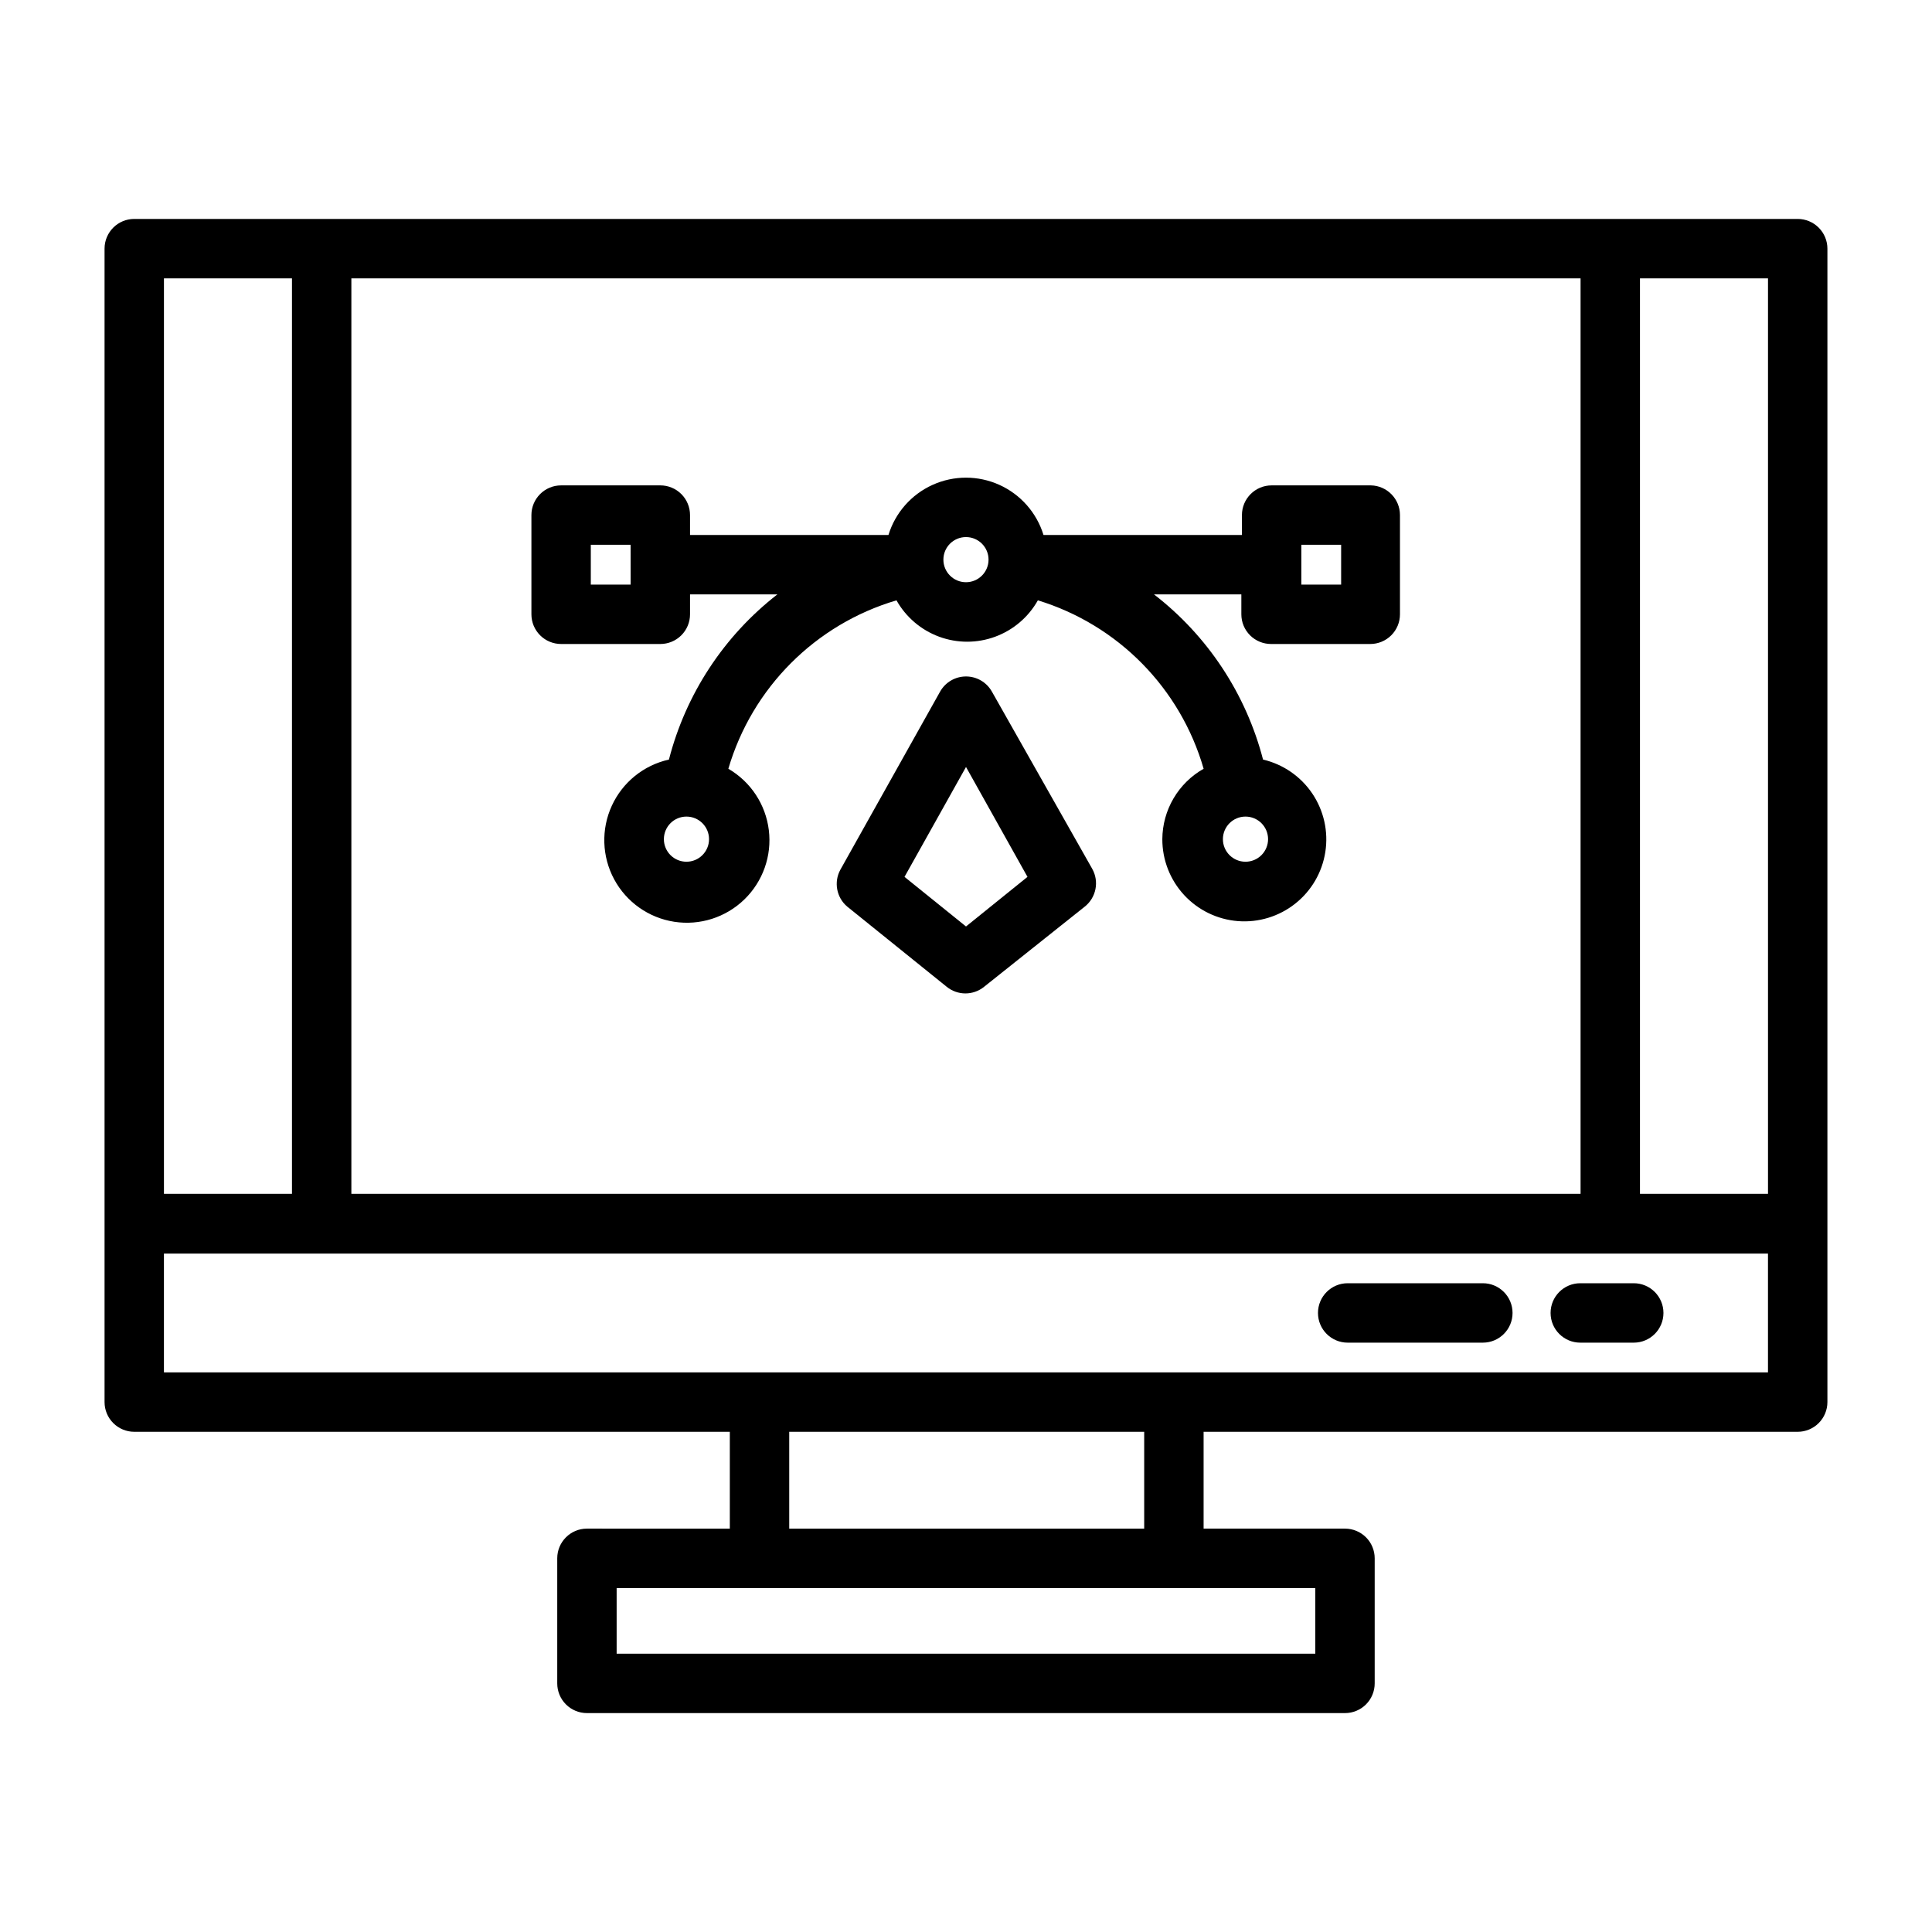
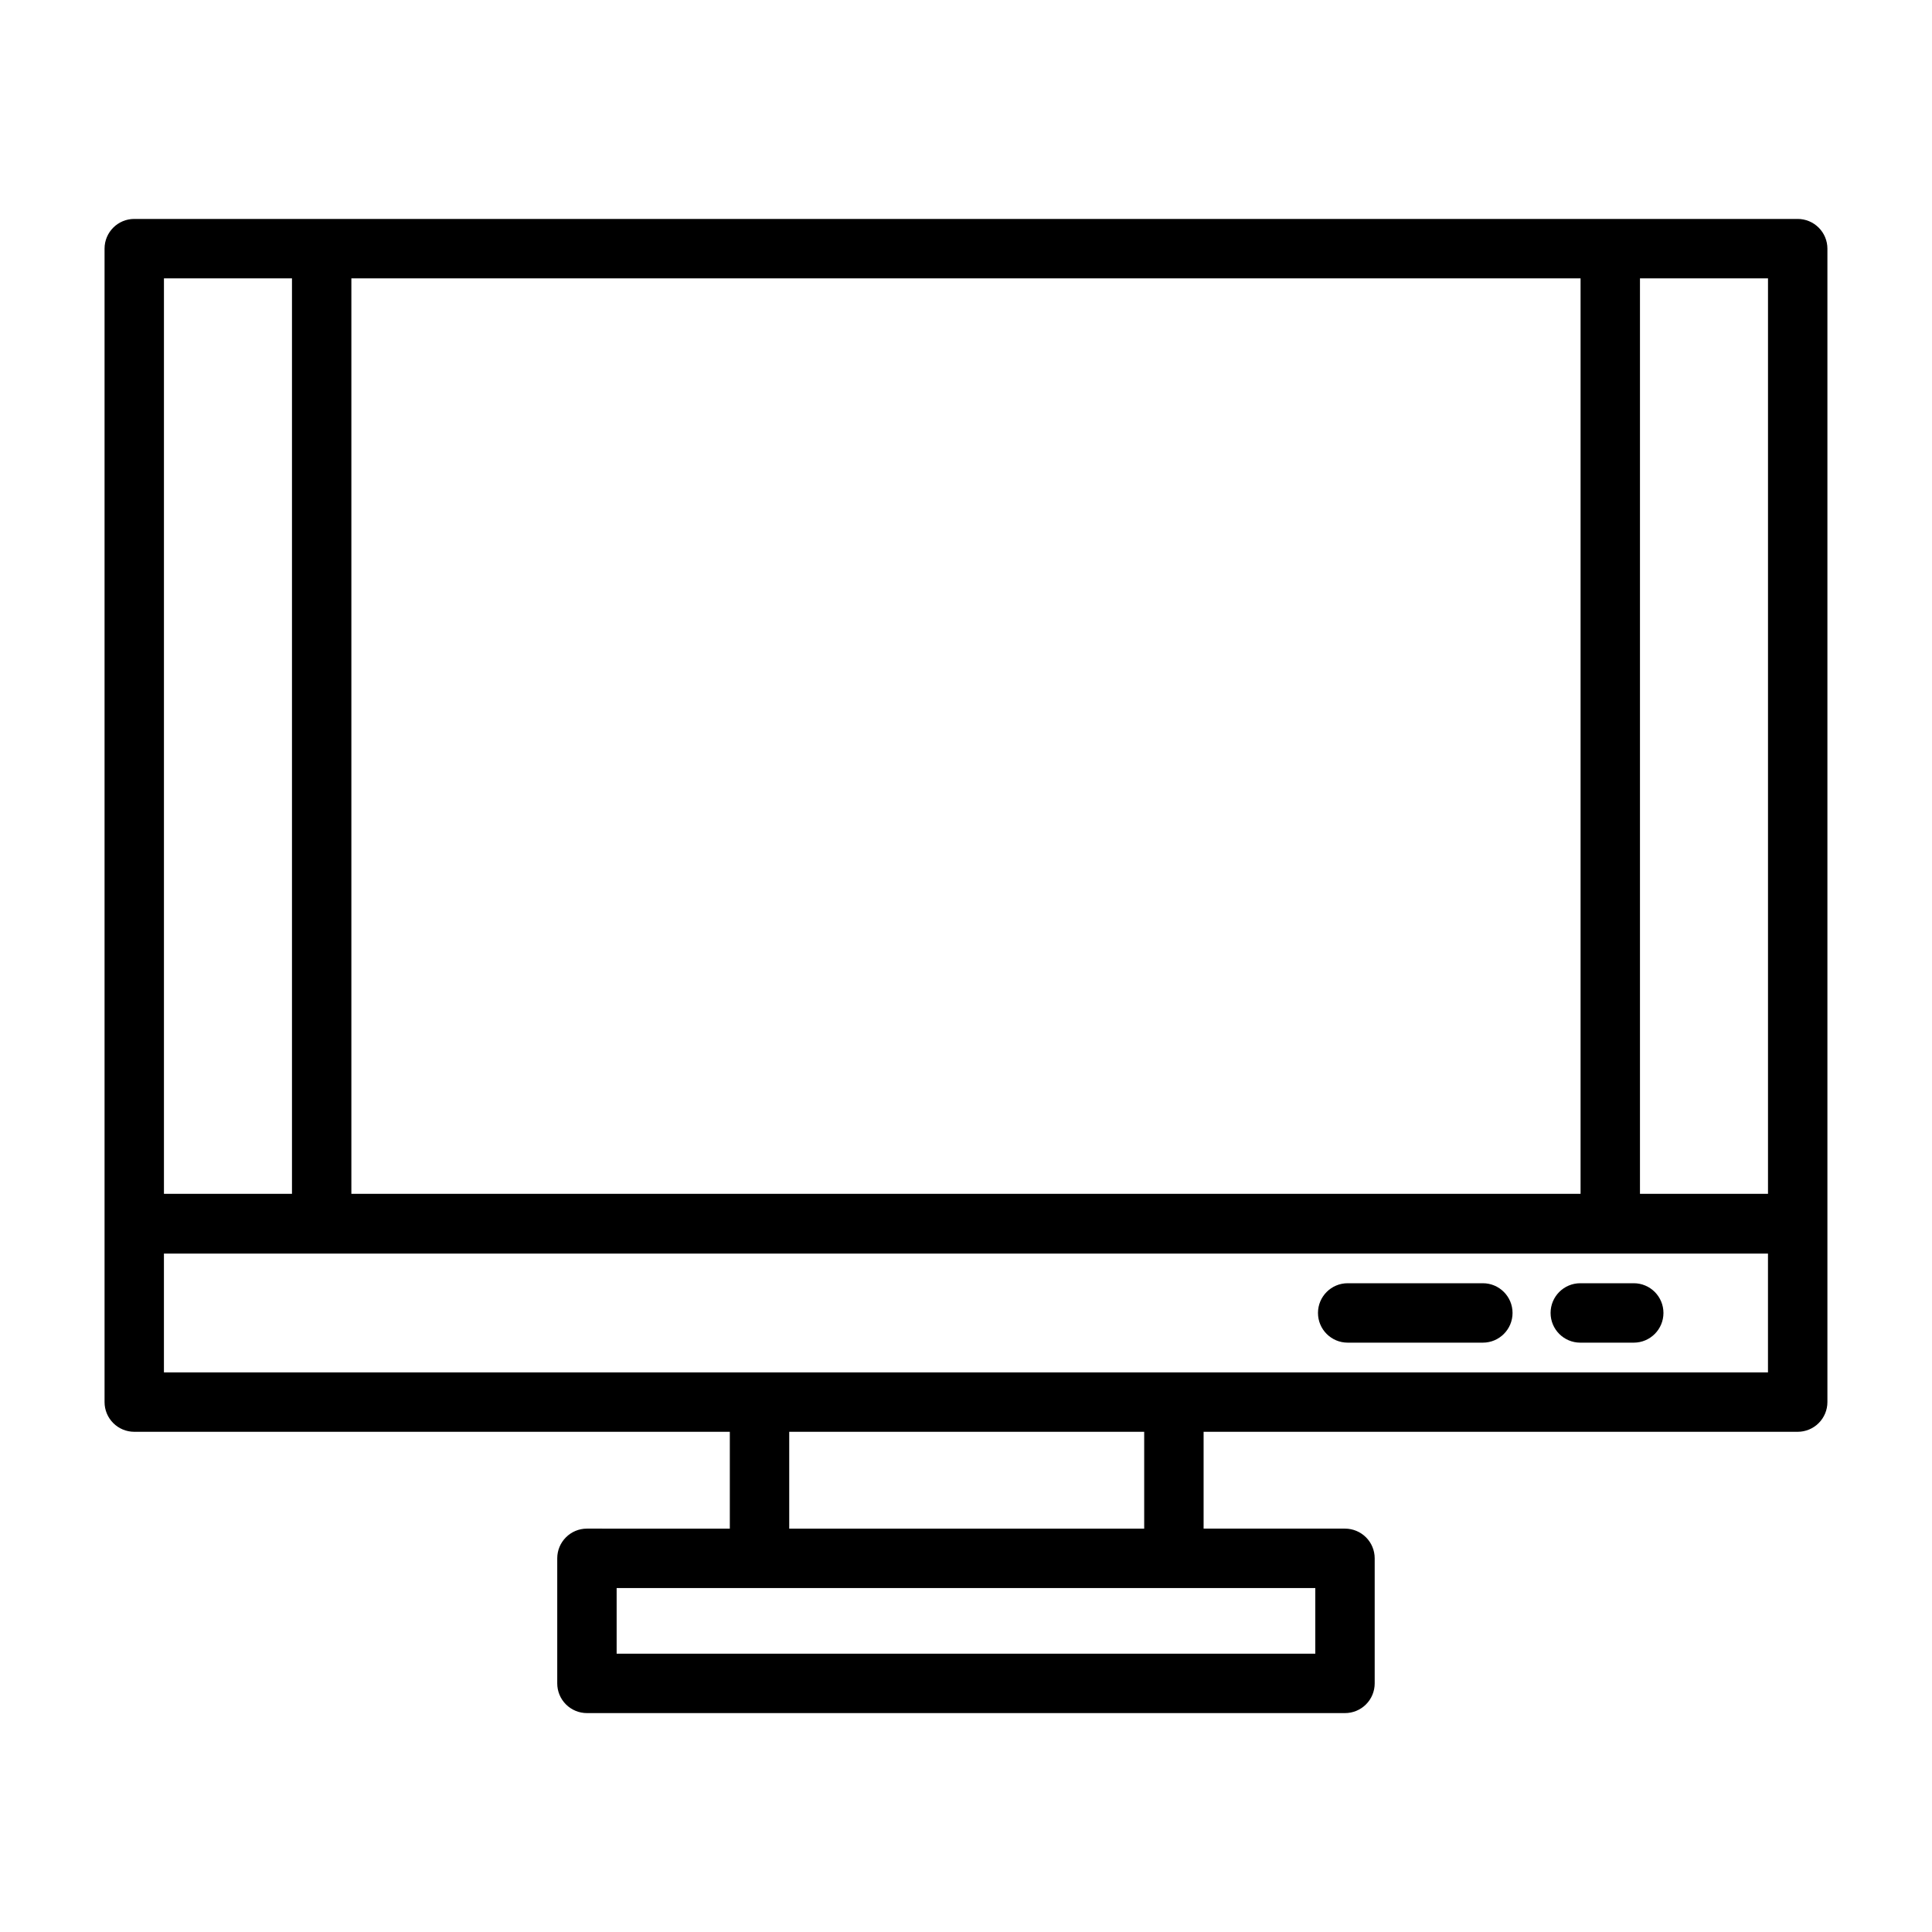
<svg xmlns="http://www.w3.org/2000/svg" fill="#000000" width="800px" height="800px" version="1.1" viewBox="144 144 512 512">
  <g>
    <path d="m620.41 202.02h-440.83c-4.348 0-7.871 3.527-7.871 7.875v305.67c0 2.09 0.828 4.09 2.305 5.566s3.477 2.309 5.566 2.309h157.83v25.664l-37.863-0.004c-4.348 0-7.871 3.523-7.871 7.871v33.145c0 2.086 0.828 4.09 2.305 5.566 1.477 1.477 3.481 2.305 5.566 2.305h200.89c2.09 0 4.09-0.828 5.566-2.305 1.477-1.477 2.305-3.481 2.305-5.566v-33.145c0-2.086-0.828-4.09-2.305-5.566-1.477-1.473-3.477-2.305-5.566-2.305h-37.469v-25.66h157.44c2.09 0 4.09-0.832 5.566-2.309 1.477-1.477 2.309-3.477 2.309-5.566v-305.67c0-2.09-0.832-4.09-2.309-5.566-1.477-1.477-3.477-2.309-5.566-2.309zm-7.871 258.36h-33.93v-242.61h33.93zm-49.672-242.61v242.61h-325.75v-242.61zm-341.49 0v242.61h-33.93v-242.61zm271.19 364.48-185.15-0.004v-17.395h185.15zm-45.344-33.145h-94.07v-25.66h94.07zm-259.78-41.406v-31.488h425.09v31.488z" />
    <path d="m536.97 484.07h-35.82c-4.348 0-7.871 3.527-7.871 7.875 0 4.348 3.523 7.871 7.871 7.871h35.82c4.348 0 7.871-3.523 7.871-7.871 0-4.348-3.523-7.875-7.871-7.875z" />
    <path d="m576.96 484.07h-14.168c-4.348 0-7.871 3.527-7.871 7.875 0 4.348 3.523 7.871 7.871 7.871h14.168c4.348 0 7.871-3.523 7.871-7.871 0-4.348-3.523-7.875-7.871-7.875z" />
-     <path d="m406.85 327.26c-1.398-2.469-4.016-3.992-6.848-3.992-2.836 0-5.453 1.523-6.852 3.992l-26.449 47.23c-1.781 3.273-1.027 7.348 1.812 9.762l26.371 21.254c2.891 2.348 7.027 2.348 9.918 0l26.688-21.254c3.012-2.402 3.848-6.633 1.965-9.996zm-6.848 62.266-16.297-13.145 16.297-29.125 16.293 29.125z" />
-     <path d="m507.29 272.63h-26.293c-4.348 0-7.871 3.523-7.871 7.871v5.273l-52.586 0.004c-1.809-5.902-6.07-10.742-11.695-13.285-5.625-2.543-12.074-2.543-17.699 0-5.625 2.543-9.887 7.383-11.695 13.285h-52.586v-5.277c0-2.086-0.828-4.09-2.305-5.566-1.477-1.477-3.481-2.305-5.566-2.305h-26.293c-4.348 0-7.871 3.523-7.871 7.871v26.293c0 2.09 0.828 4.09 2.305 5.566 1.477 1.477 3.477 2.305 5.566 2.305h26.293c2.086 0 4.09-0.828 5.566-2.305s2.305-3.477 2.305-5.566v-5.273h23.145c-14.16 11.008-24.266 26.402-28.734 43.77-6.691 1.488-12.297 6.023-15.148 12.258-2.852 6.234-2.617 13.445 0.633 19.48s9.141 10.199 15.914 11.25c6.773 1.051 13.648-1.137 18.574-5.902 4.926-4.769 7.332-11.57 6.5-18.375-0.828-6.805-4.801-12.828-10.727-16.273 6.305-21.48 23.086-38.289 44.555-44.633 2.504 4.453 6.512 7.871 11.305 9.637 4.797 1.77 10.062 1.77 14.859 0 4.793-1.766 8.805-5.184 11.305-9.637 21.246 6.5 37.77 23.289 43.93 44.633-3.309 1.871-6.059 4.582-7.981 7.859-1.922 3.277-2.945 7-2.965 10.801-0.012 5.477 2.043 10.754 5.754 14.781 3.715 4.027 8.809 6.504 14.27 6.934 5.461 0.43 10.883-1.219 15.18-4.617 4.297-3.394 7.152-8.289 7.992-13.703 0.844-5.41-0.391-10.941-3.449-15.484-3.062-4.539-7.727-7.758-13.059-9.008-4.512-17.391-14.672-32.789-28.891-43.77h23.145v5.273c0 2.09 0.828 4.09 2.305 5.566 1.477 1.477 3.481 2.305 5.566 2.305h26.293c2.086 0 4.09-0.828 5.566-2.305s2.305-3.477 2.305-5.566v-26.293c0-4.285-3.426-7.785-7.715-7.871zm-196.17 26.293h-10.551v-10.547h10.547zm14.801 73.445h-0.004c-3.305 0-5.981-2.68-5.981-5.981 0-3.305 2.676-5.984 5.981-5.984s5.984 2.68 5.984 5.984c0 3.301-2.68 5.981-5.984 5.981zm148.15 0h-0.004c-3.305 0-5.984-2.68-5.984-5.981 0-3.305 2.68-5.984 5.984-5.984 3.305 0 5.984 2.68 5.984 5.984 0 1.586-0.633 3.106-1.754 4.231-1.121 1.121-2.644 1.75-4.231 1.75zm-74.078-74.074c-3.305 0-5.984-2.68-5.984-5.984 0-3.305 2.68-5.981 5.984-5.981 3.301 0 5.981 2.676 5.981 5.981 0 3.305-2.68 5.984-5.981 5.984zm99.422 0.629h-10.547v-10.547h10.547z" />
  </g>
</svg>